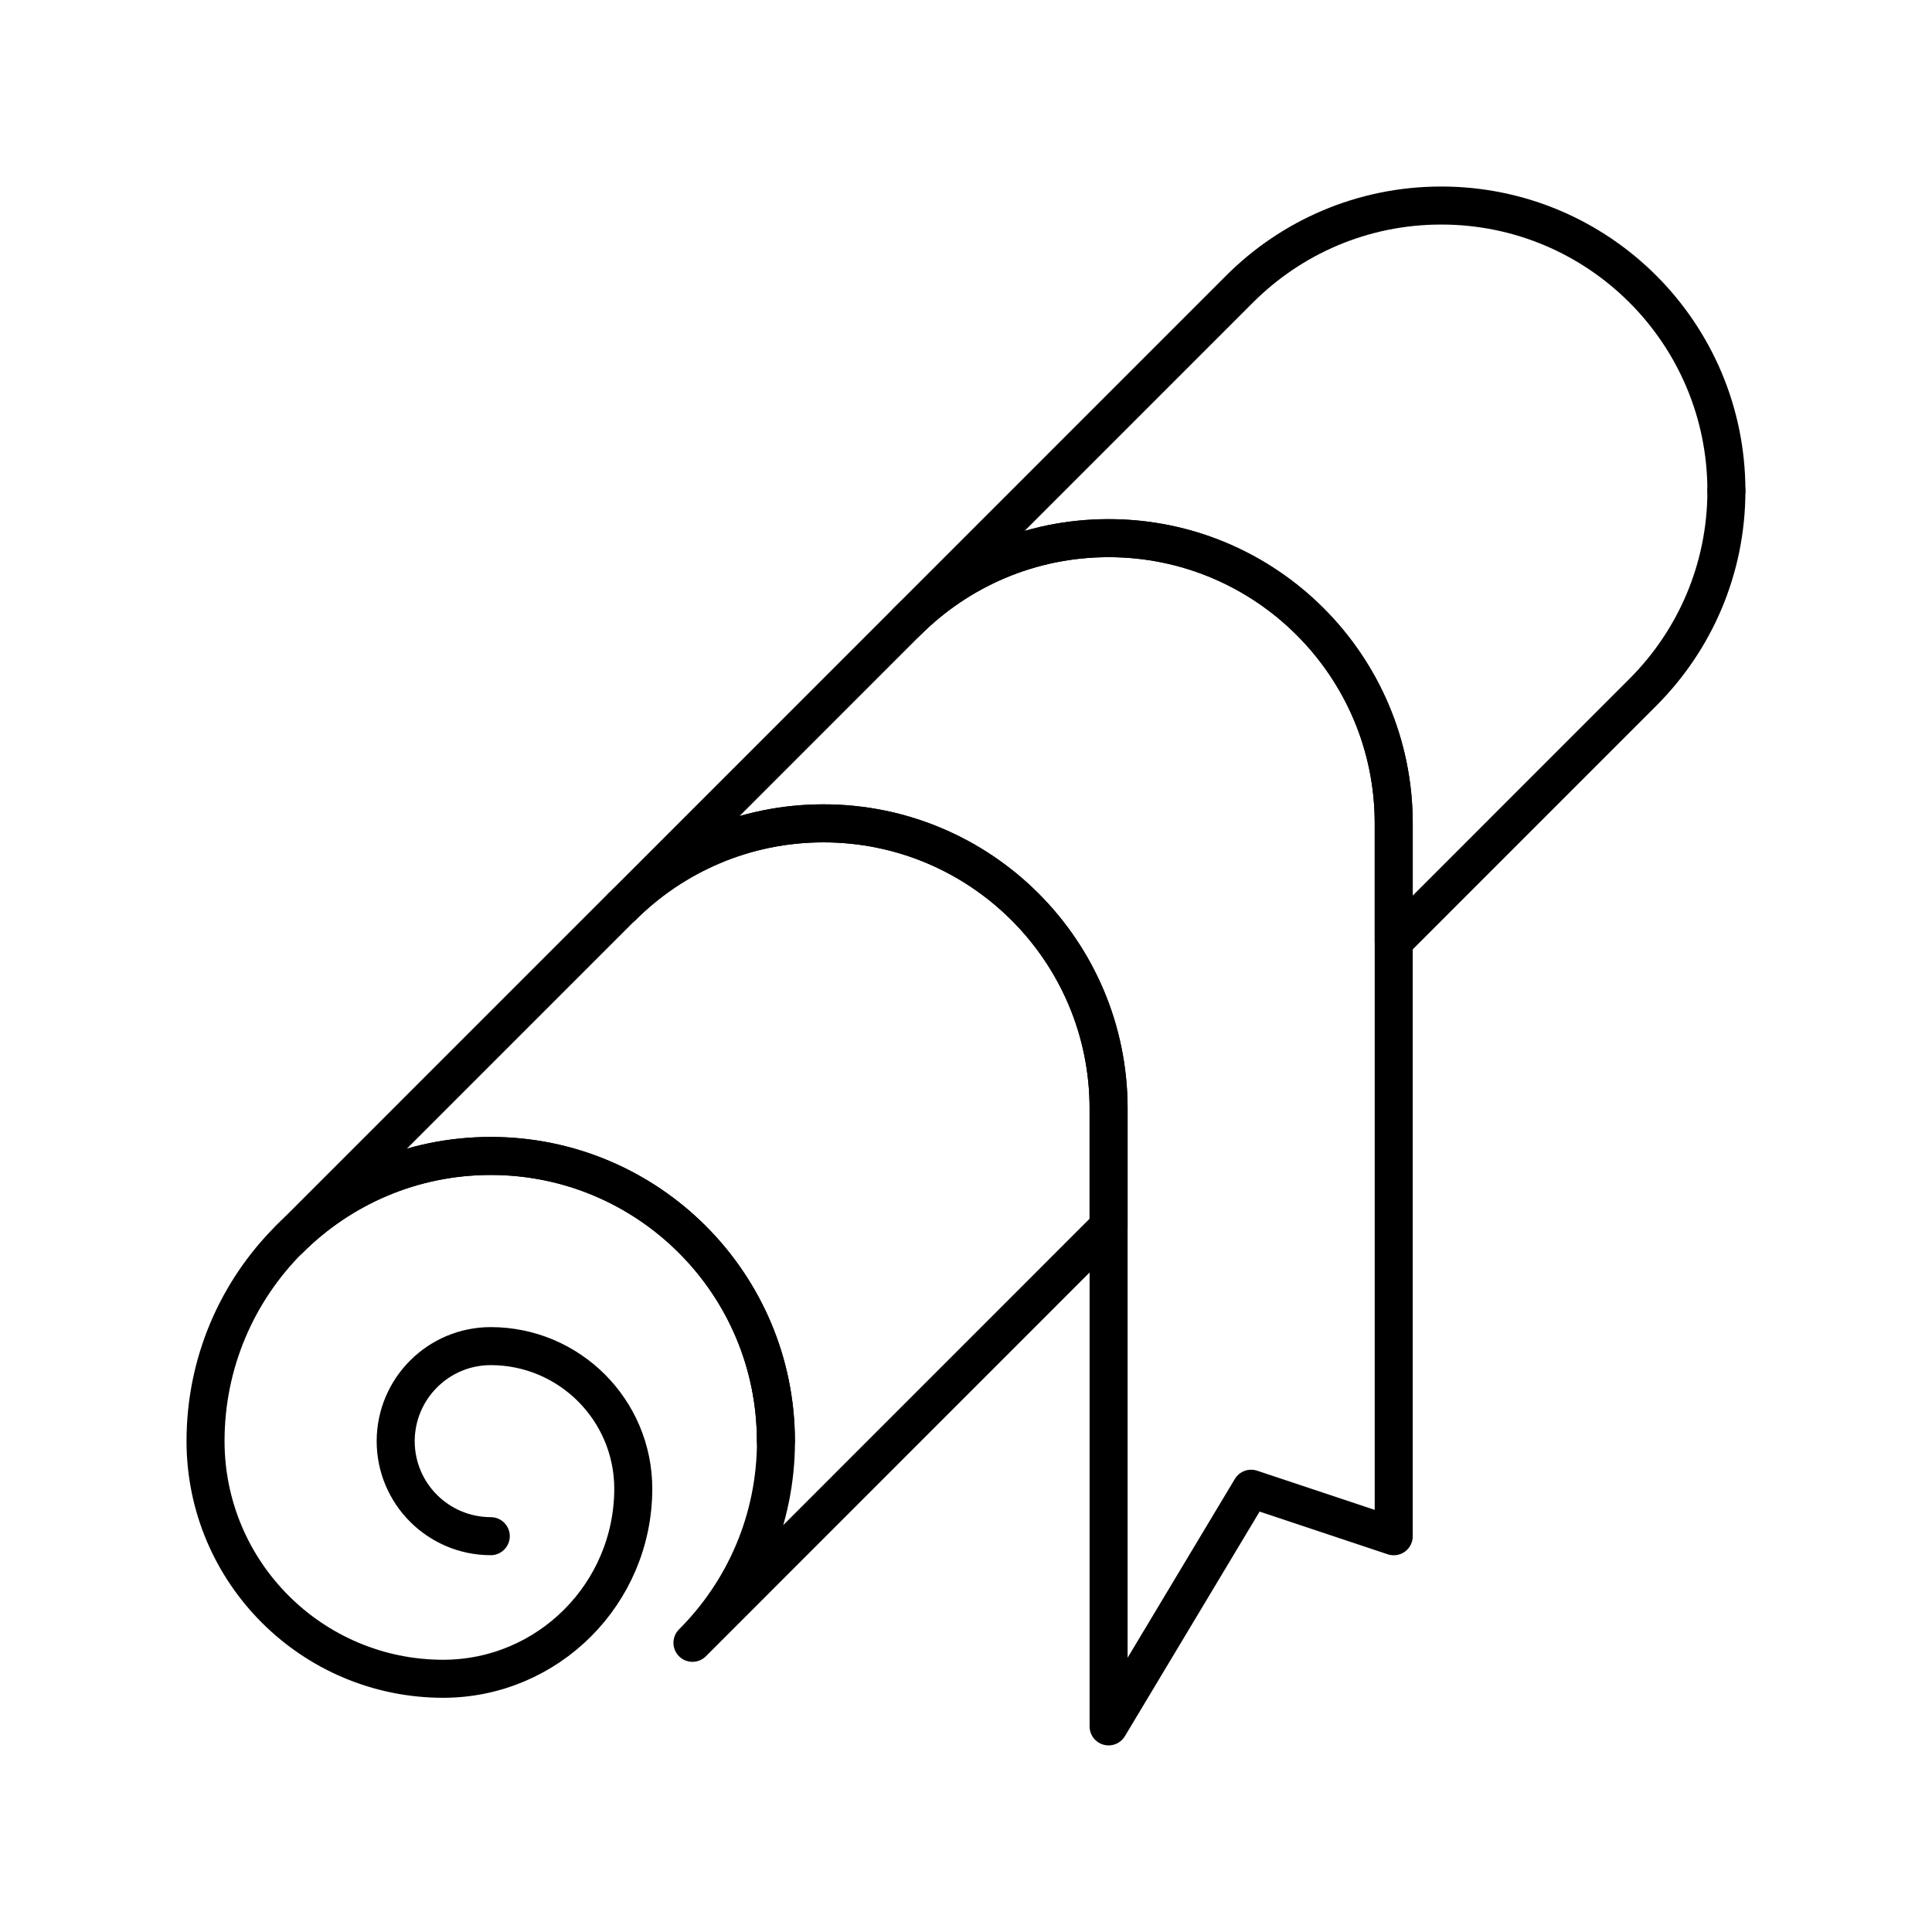
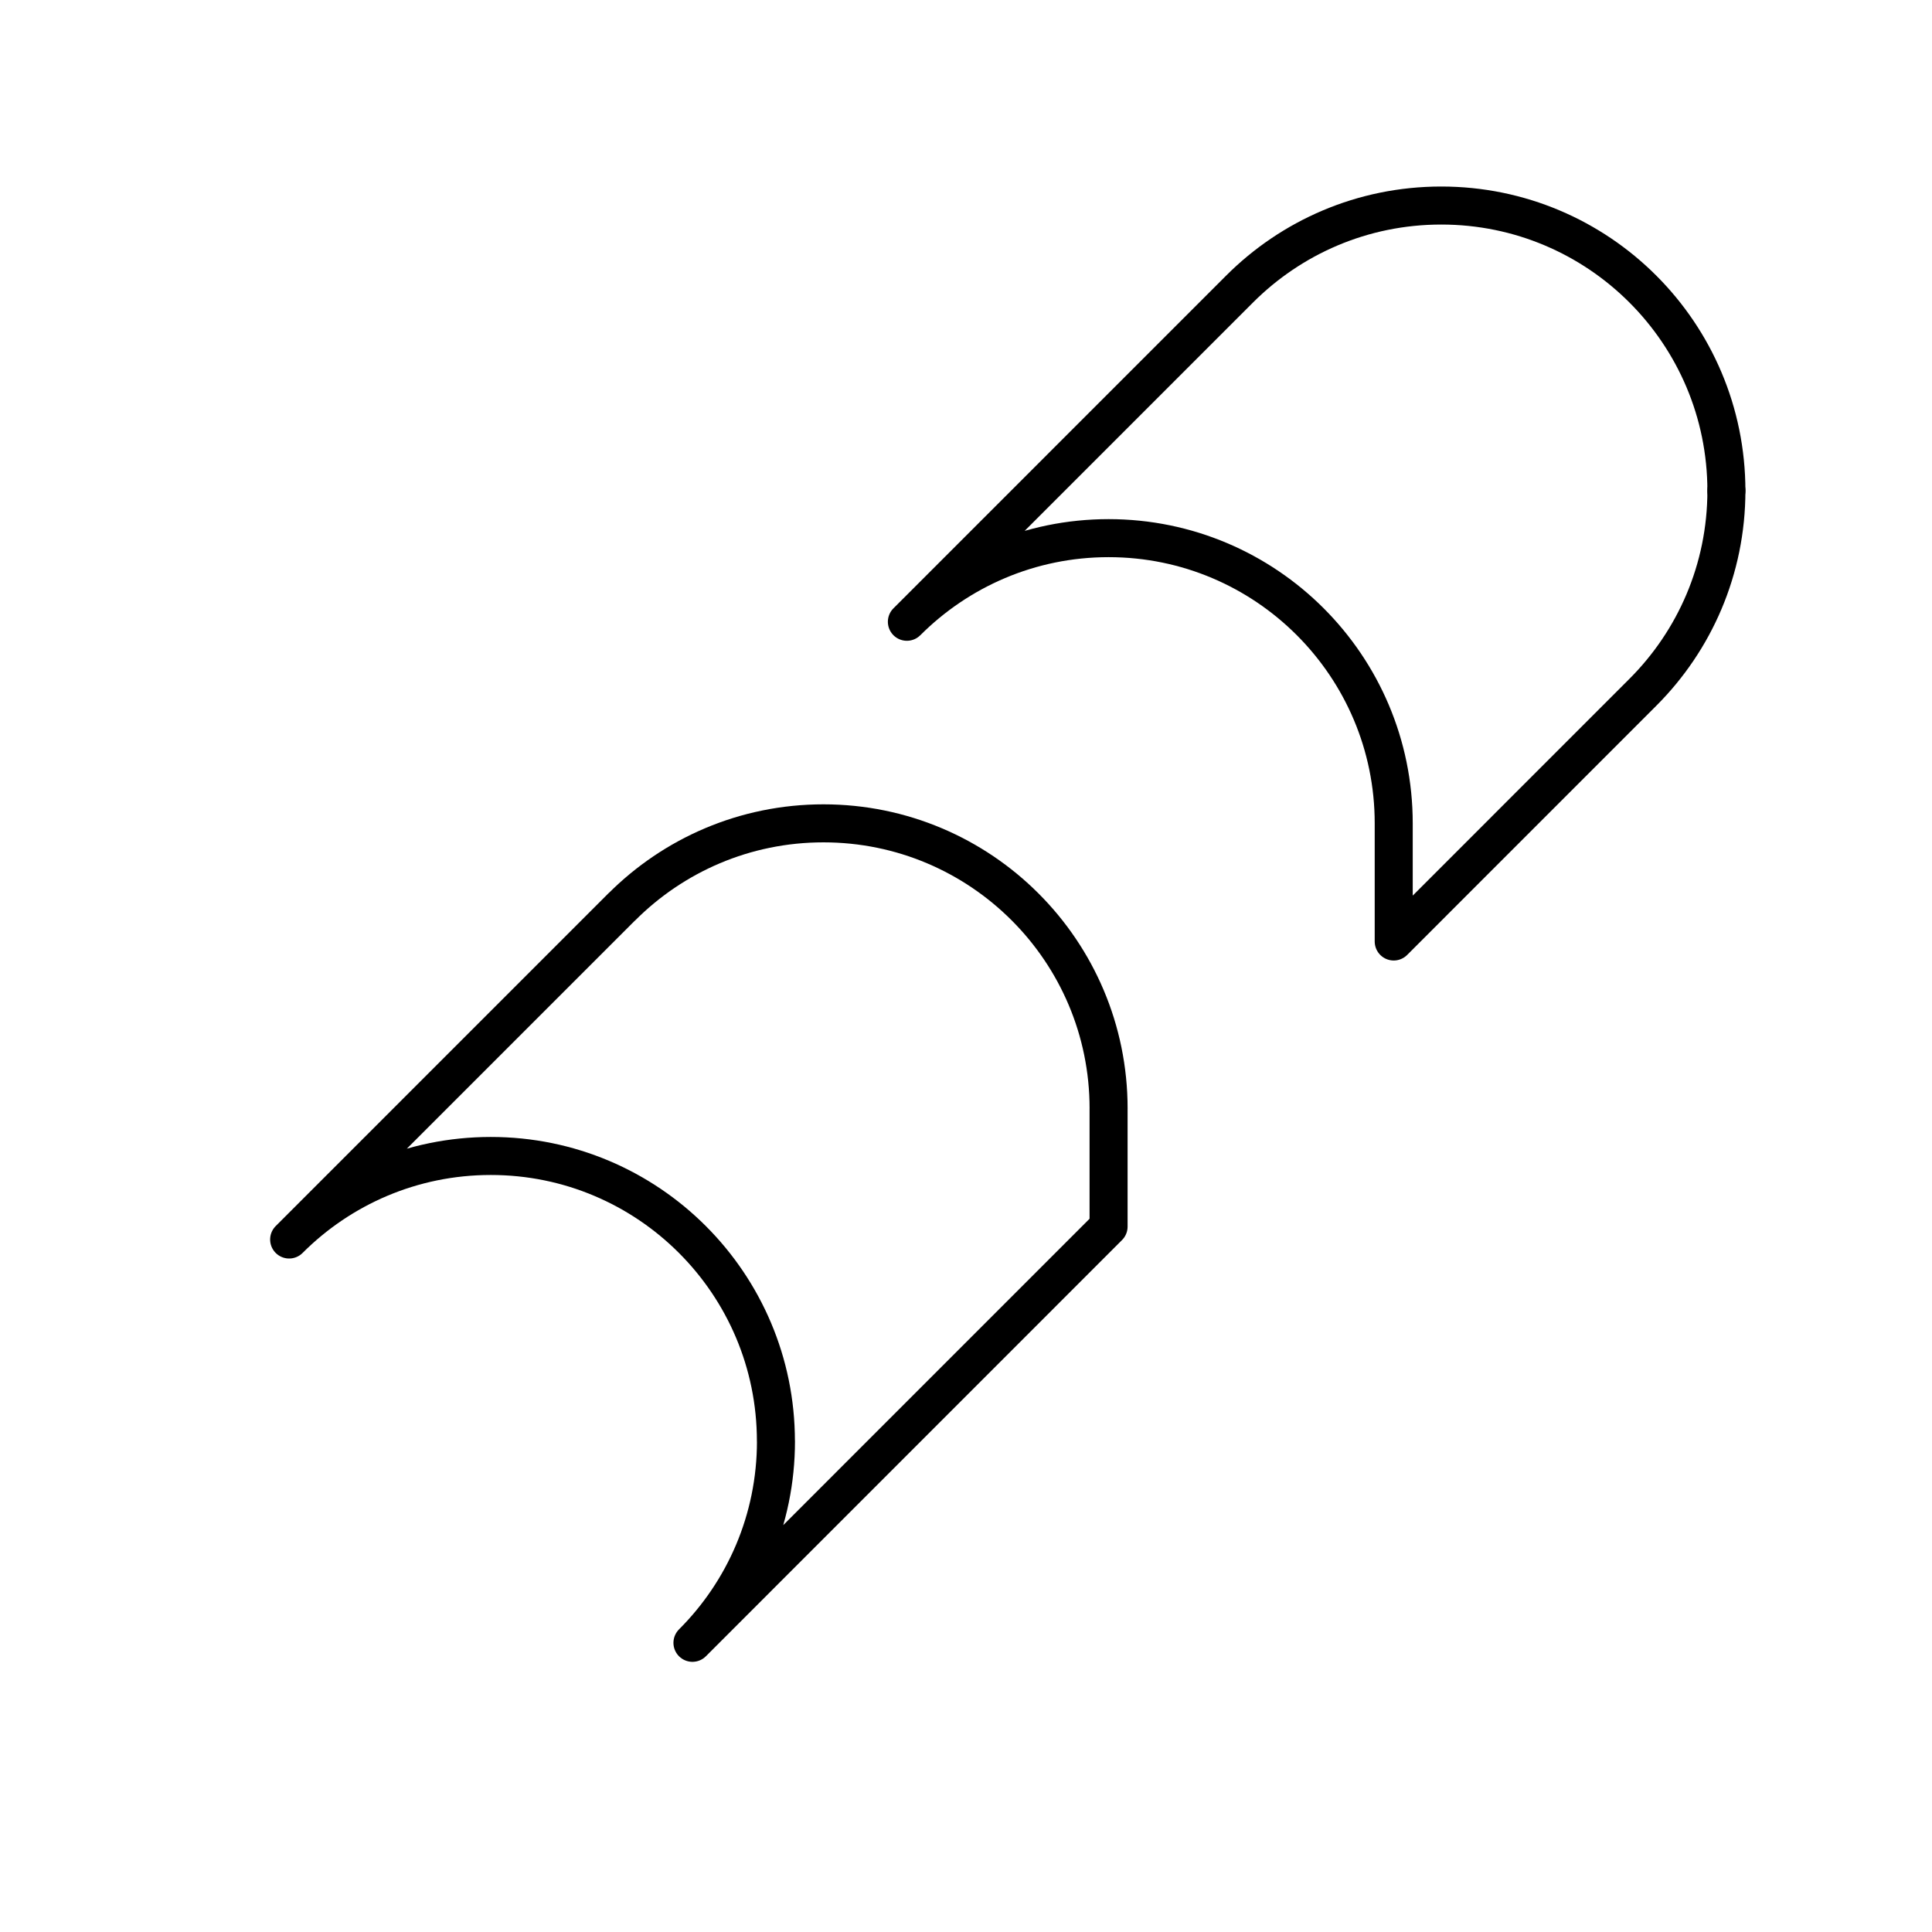
<svg xmlns="http://www.w3.org/2000/svg" width="800px" height="800px" version="1.1" viewBox="144 144 512 512">
  <g fill="none" stroke="#000000" stroke-linecap="round" stroke-linejoin="round" stroke-miterlimit="10" stroke-width="2">
-     <path transform="matrix(5.038 0 0 5.038 148.09 148.09)" d="m25.003 79.995c-2.759-0.003-4.999-2.237-5-4.999v0.003c0.003-2.76 2.239-5 5-5.002 4.136 0.002 7.494 3.358 7.497 7.499-0.005 5.52-4.479 9.996-9.999 10-6.901-0.005-12.495-5.599-12.501-12.499 0-8.29 6.715-15.006 15.002-15.004 8.283-0.002 15 6.716 15 15.004 0-8.288-6.717-15.006-15-15.004-8.286-0.002-15.002 6.714-15.002 15.004 0.005 6.9 5.6 12.495 12.501 12.499 5.52-0.004 9.993-4.48 9.999-10-0.004-4.141-3.361-7.497-7.498-7.499-2.761 0.002-4.997 2.242-5 5.002v-0.004c0.002 2.763 2.242 4.996 5.002 4.999z" />
    <path transform="matrix(5.038 0 0 5.038 148.09 148.09)" d="m90 24.999v0.004z" />
    <path transform="matrix(5.038 0 0 5.038 148.09 148.09)" d="m46.896 31.892c2.716-2.715 6.465-4.396 10.608-4.396 8.281 0 14.997 6.719 14.997 15.002v6.215l13.106-13.109c2.716-2.714 4.394-6.463 4.394-10.604-0.004-8.287-6.719-15.002-15.002-15-4.145 0-7.893 1.678-10.607 4.394l-17.5 17.501z" />
    <path transform="matrix(5.038 0 0 5.038 148.09 148.09)" d="m57.503 57.5c0-8.286-6.718-15.002-14.999-15.002-4.145 0-7.892 1.68-10.606 4.395l0.008-0.013-17.508 17.509c2.714-2.716 6.462-4.394 10.605-4.394 8.283-0.002 15 6.716 15 15.004h0.003c0 4.14-1.678 7.893-4.393 10.605l21.889-21.893v-6.21z" />
-     <path transform="matrix(5.038 0 0 5.038 148.09 148.09)" d="m46.896 31.892c2.716-2.715 6.465-4.396 10.608-4.396 8.281 0 14.997 6.719 14.997 15.002v37.501l-7.5-2.5-7.498 12.501v-32.5c0-8.286-6.718-15.002-14.999-15.002-4.145 0-7.892 1.68-10.606 4.395z" />
  </g>
</svg>